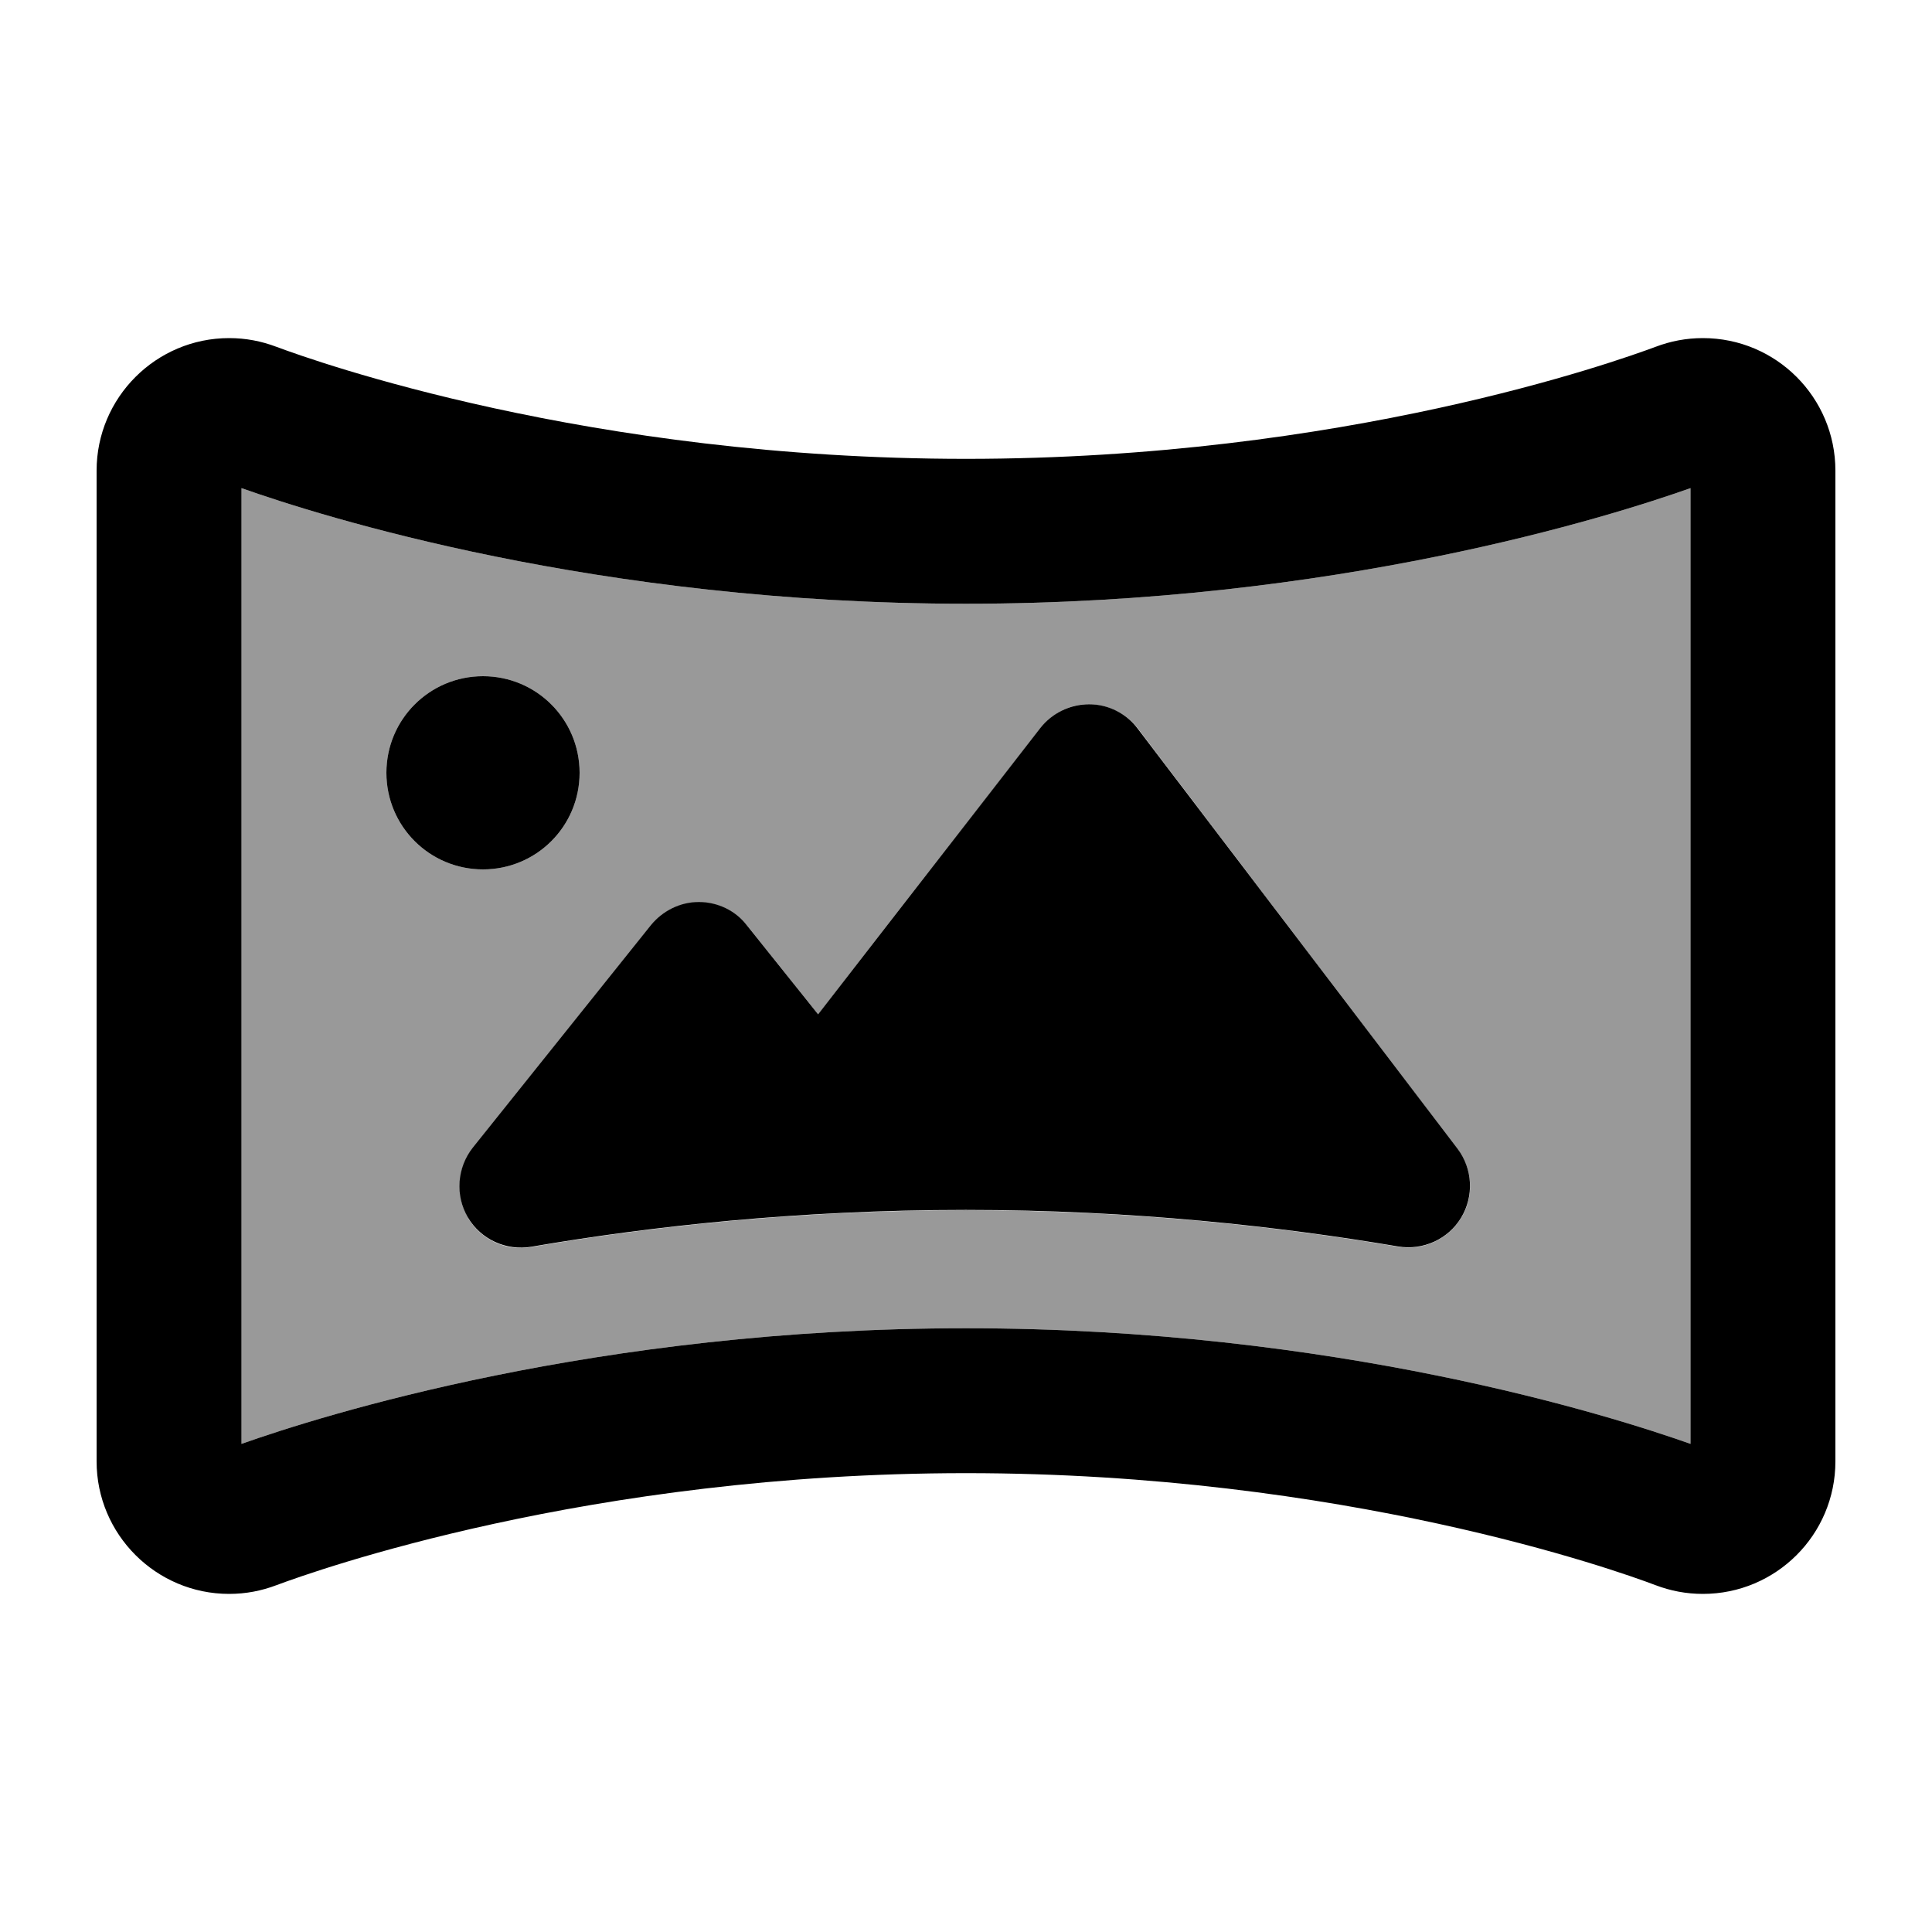
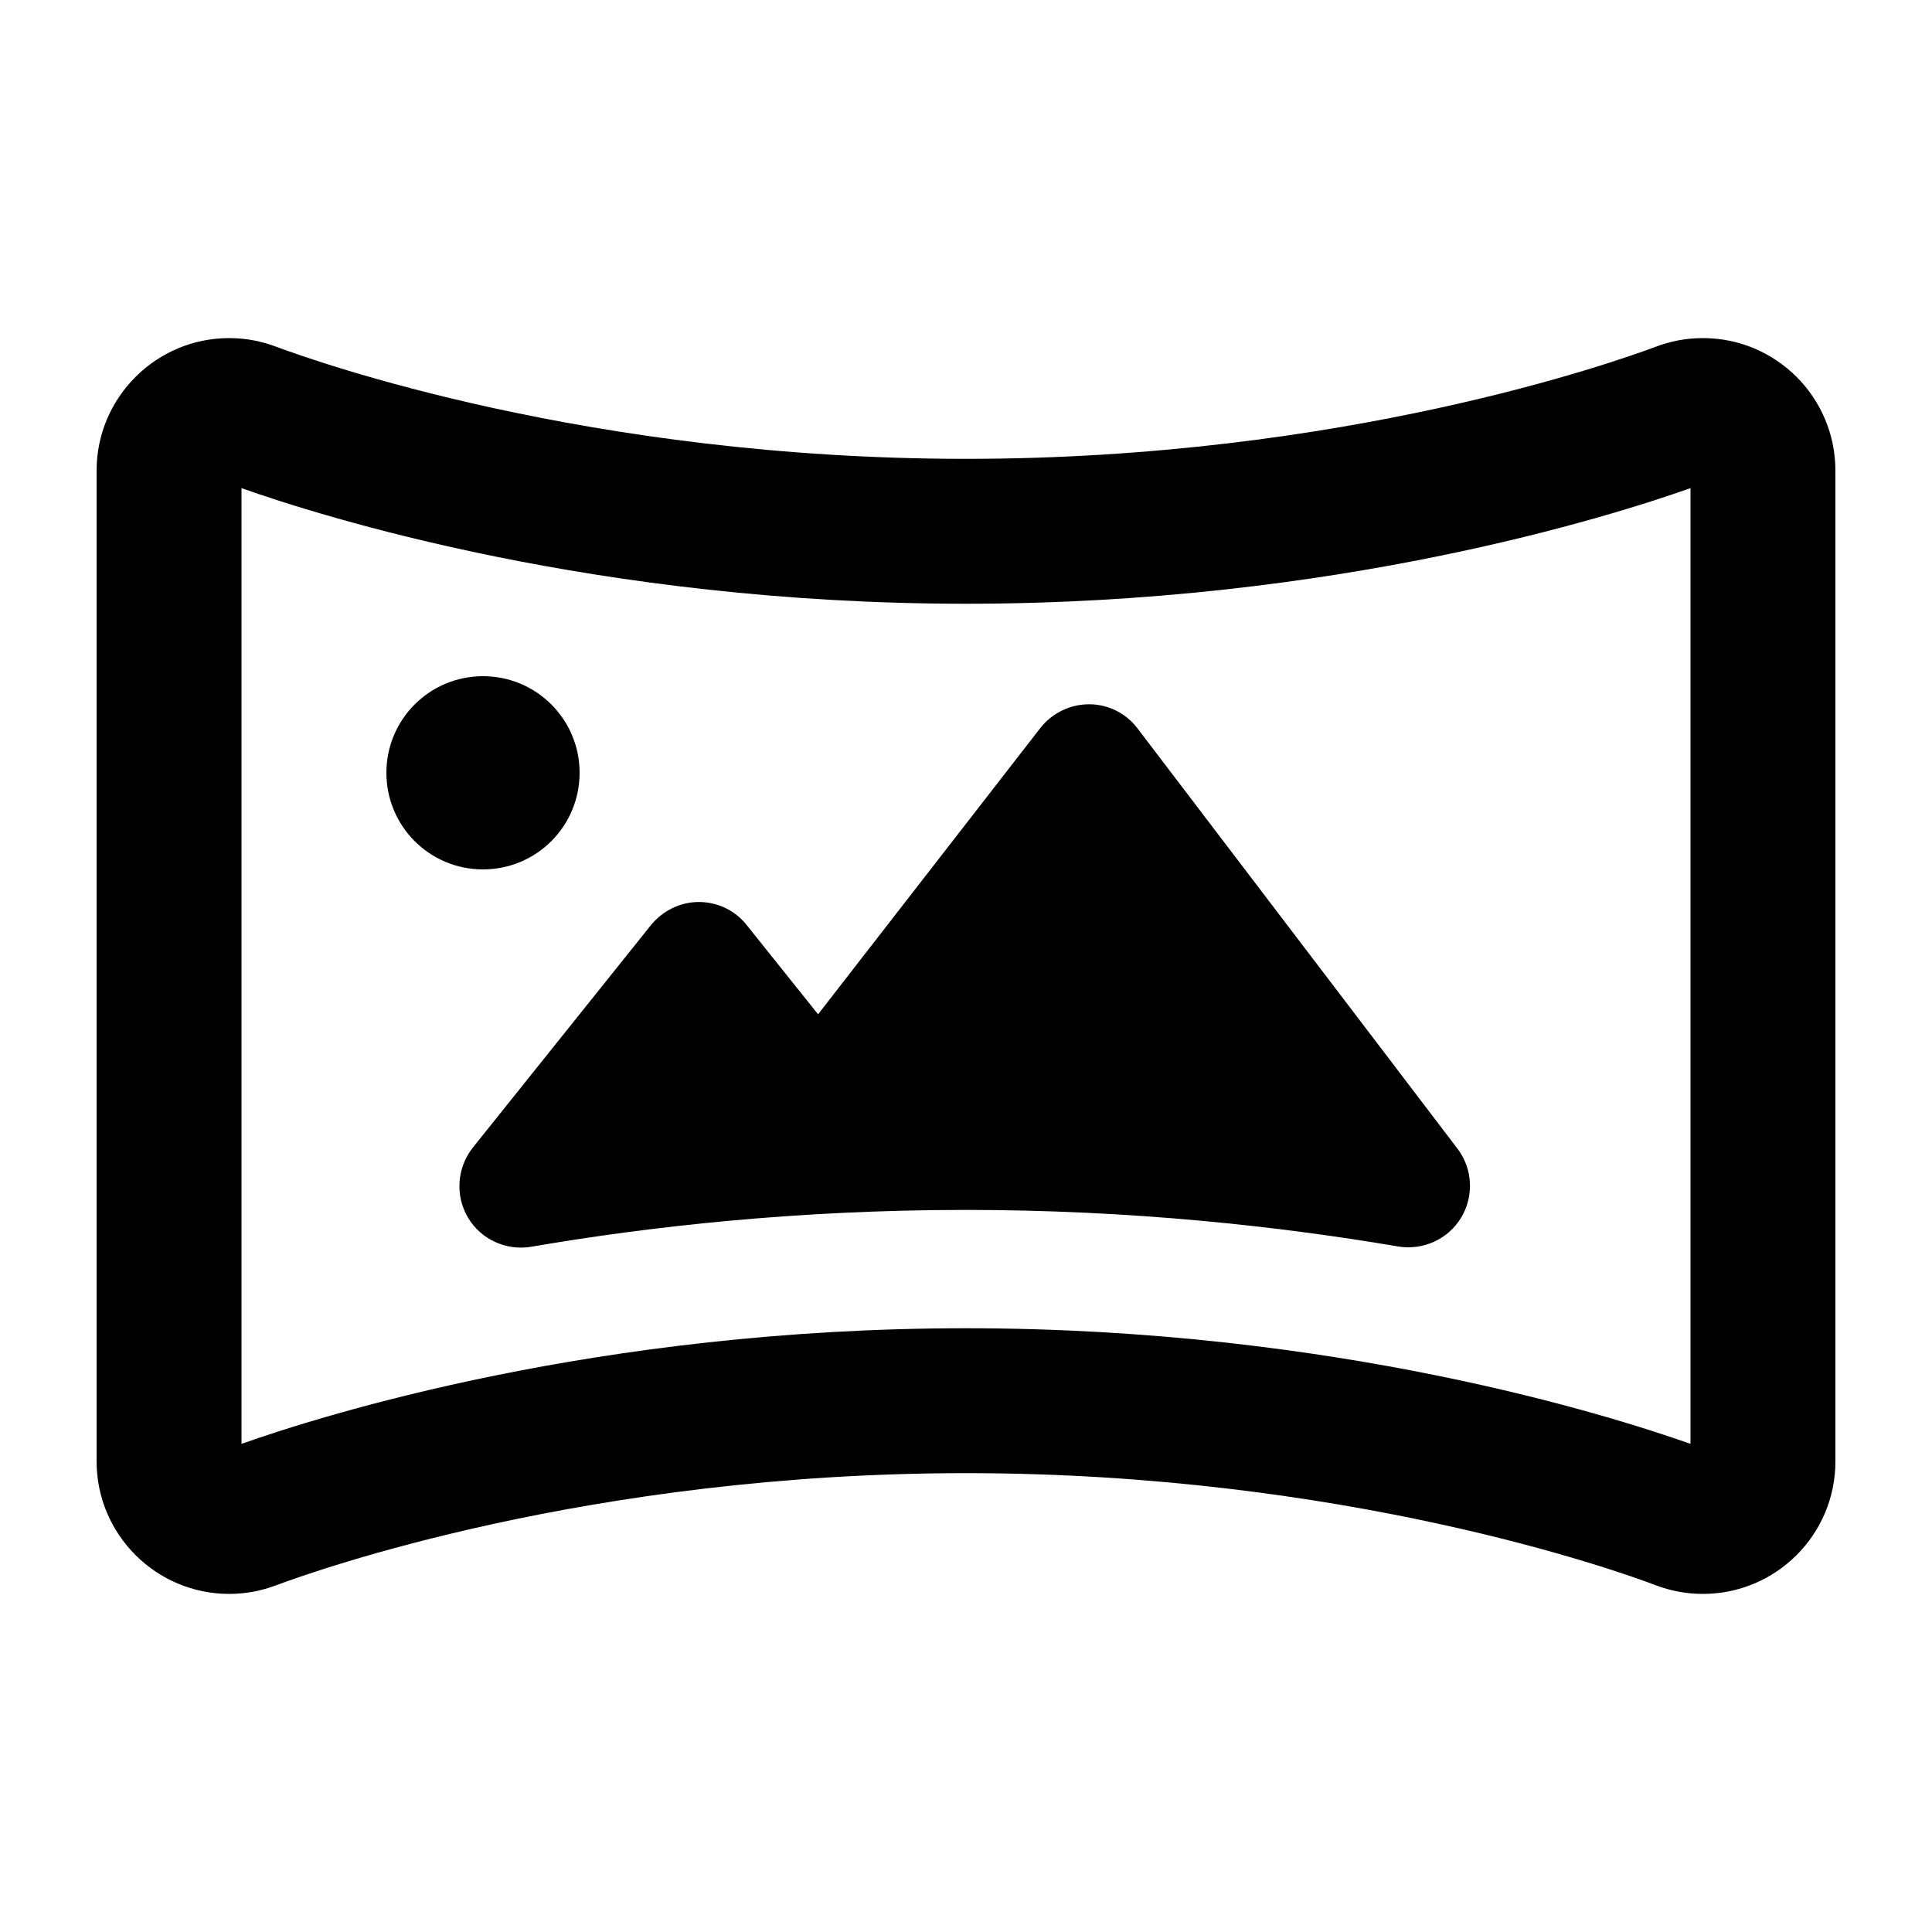
<svg xmlns="http://www.w3.org/2000/svg" viewBox="0 0 640 640">
-   <path opacity=".4" fill="currentColor" d="M80 161.7C106.3 171 197.7 200 320 200C442.3 200 533.7 171 560 161.7L560 478.3C533.7 469 442.3 440 320 440C197.7 440 106.3 469 80 478.3L80 161.7zM128 256C128 273.7 142.3 288 160 288C177.7 288 192 273.7 192 256C192 238.3 177.7 224 160 224C142.3 224 128 238.3 128 256zM155 403.4C159.3 410.7 167.7 414.6 176 413.1C215 406.4 264.2 400.9 319.9 400.9C375.3 400.9 424.2 406.4 463.1 413C471.4 414.4 479.6 410.6 484 403.5C488.4 396.4 487.9 387.3 482.8 380.6L377 241.4C373.2 236.4 367.2 233.4 360.9 233.3C354.6 233.2 348.6 236.2 344.7 241.2L271 336L247.5 306.6C243.6 301.8 237.8 298.9 231.6 298.9C225.4 298.9 219.5 301.7 215.7 306.6L156.7 380.3C151.4 386.9 150.8 396.1 155.1 403.4z" />
  <path fill="currentColor" d="M80 161.7L80 478.3C106.3 469 197.7 440 320 440C442.3 440 533.7 469 560 478.3L560 161.7C533.7 171 442.3 200 320 200C197.7 200 106.3 171 80 161.7zM548.4 114.9C553.4 113 558.6 112 564.1 112C588.4 112 608 131.7 608 155.9L608 484.1C608 508.4 588.3 528 564.1 528C558.6 528 553.4 527 548.4 525.1C535.5 520.2 445 488 320 488C195 488 104.5 520.3 91.6 525.1C86.6 527 81.4 528 75.9 528C51.7 528 32 508.3 32 484.1L32 155.9C32 131.7 51.7 112 75.9 112C81.4 112 86.6 113 91.6 114.9C104.5 119.7 195 152 320 152C445 152 535.5 119.7 548.4 114.9zM128 256C128 238.3 142.3 224 160 224C177.7 224 192 238.3 192 256C192 273.7 177.7 288 160 288C142.3 288 128 273.7 128 256zM360.8 233.3C367.1 233.3 373.1 236.3 376.9 241.4L482.8 380.5C487.9 387.2 488.3 396.3 484 403.4C479.7 410.5 471.4 414.3 463.1 412.9C424.2 406.3 375.3 400.8 319.9 400.8C264.1 400.8 215 406.3 176 413C167.7 414.4 159.3 410.6 155 403.3C150.7 396 151.4 386.8 156.6 380.2L215.6 306.5C219.5 301.7 225.3 298.8 231.5 298.8C237.7 298.8 243.6 301.6 247.4 306.5L271 336L344.6 241.2C348.5 236.2 354.5 233.3 360.8 233.3z" />
</svg>